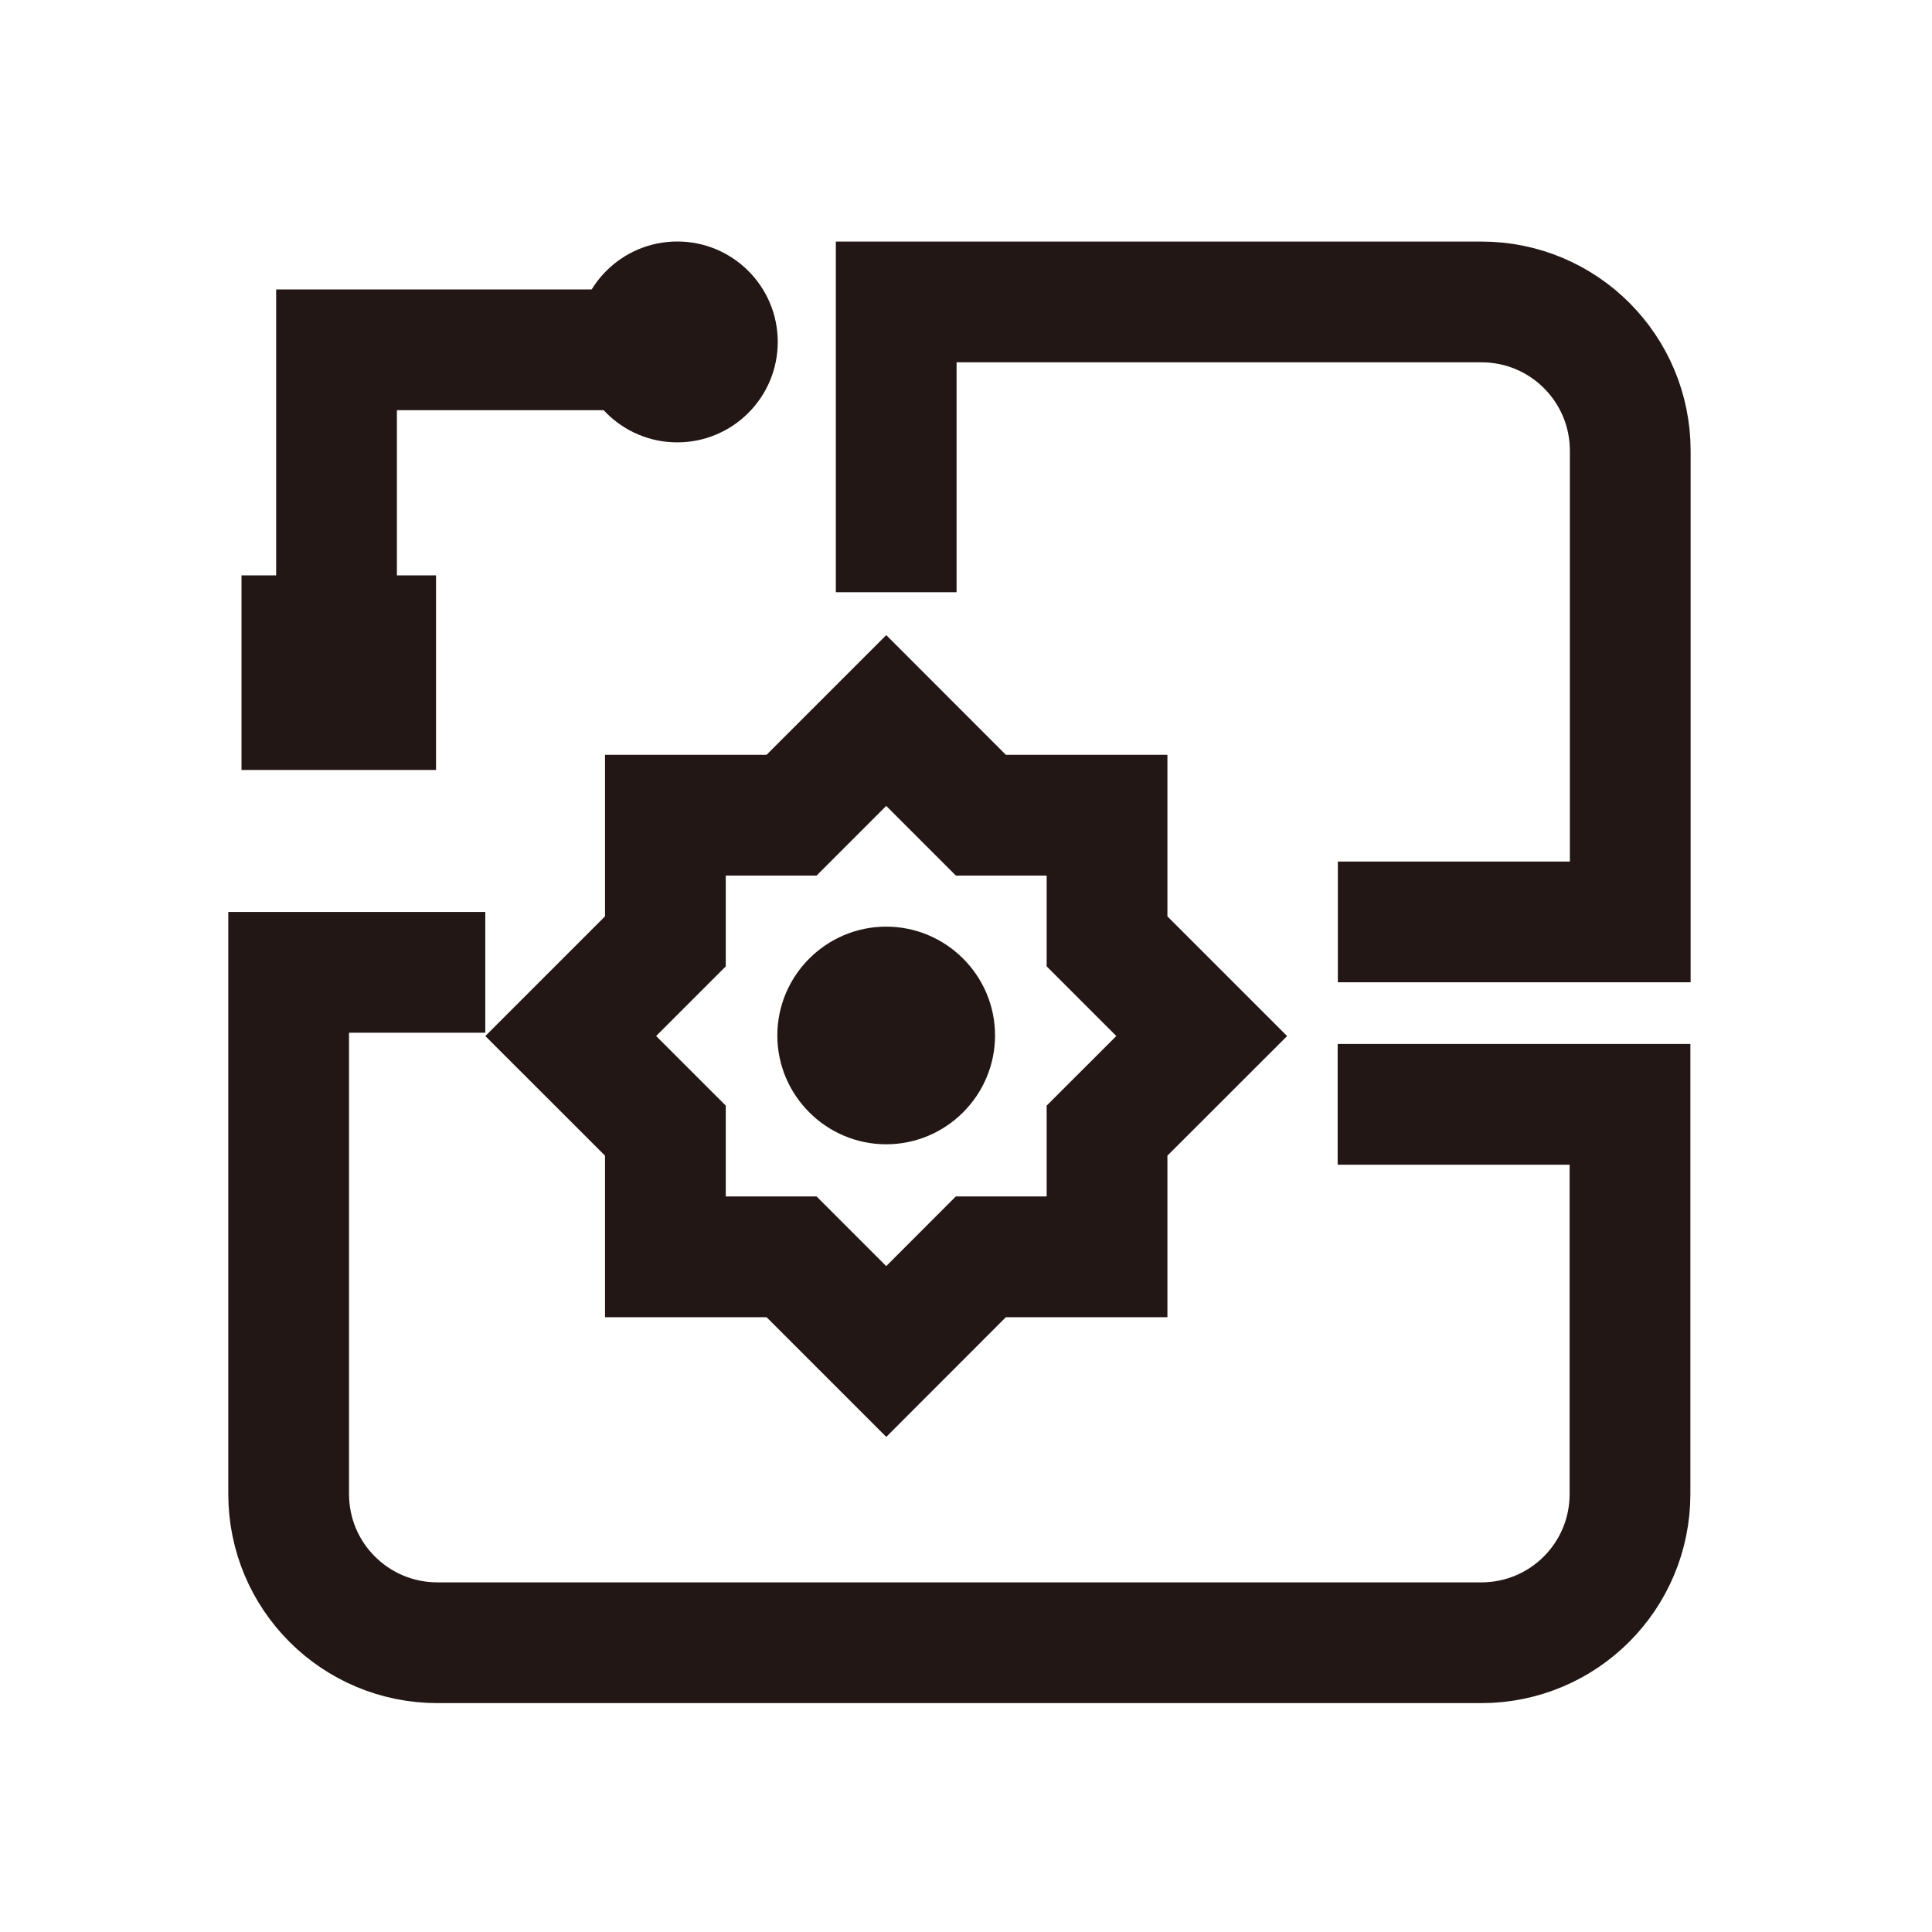
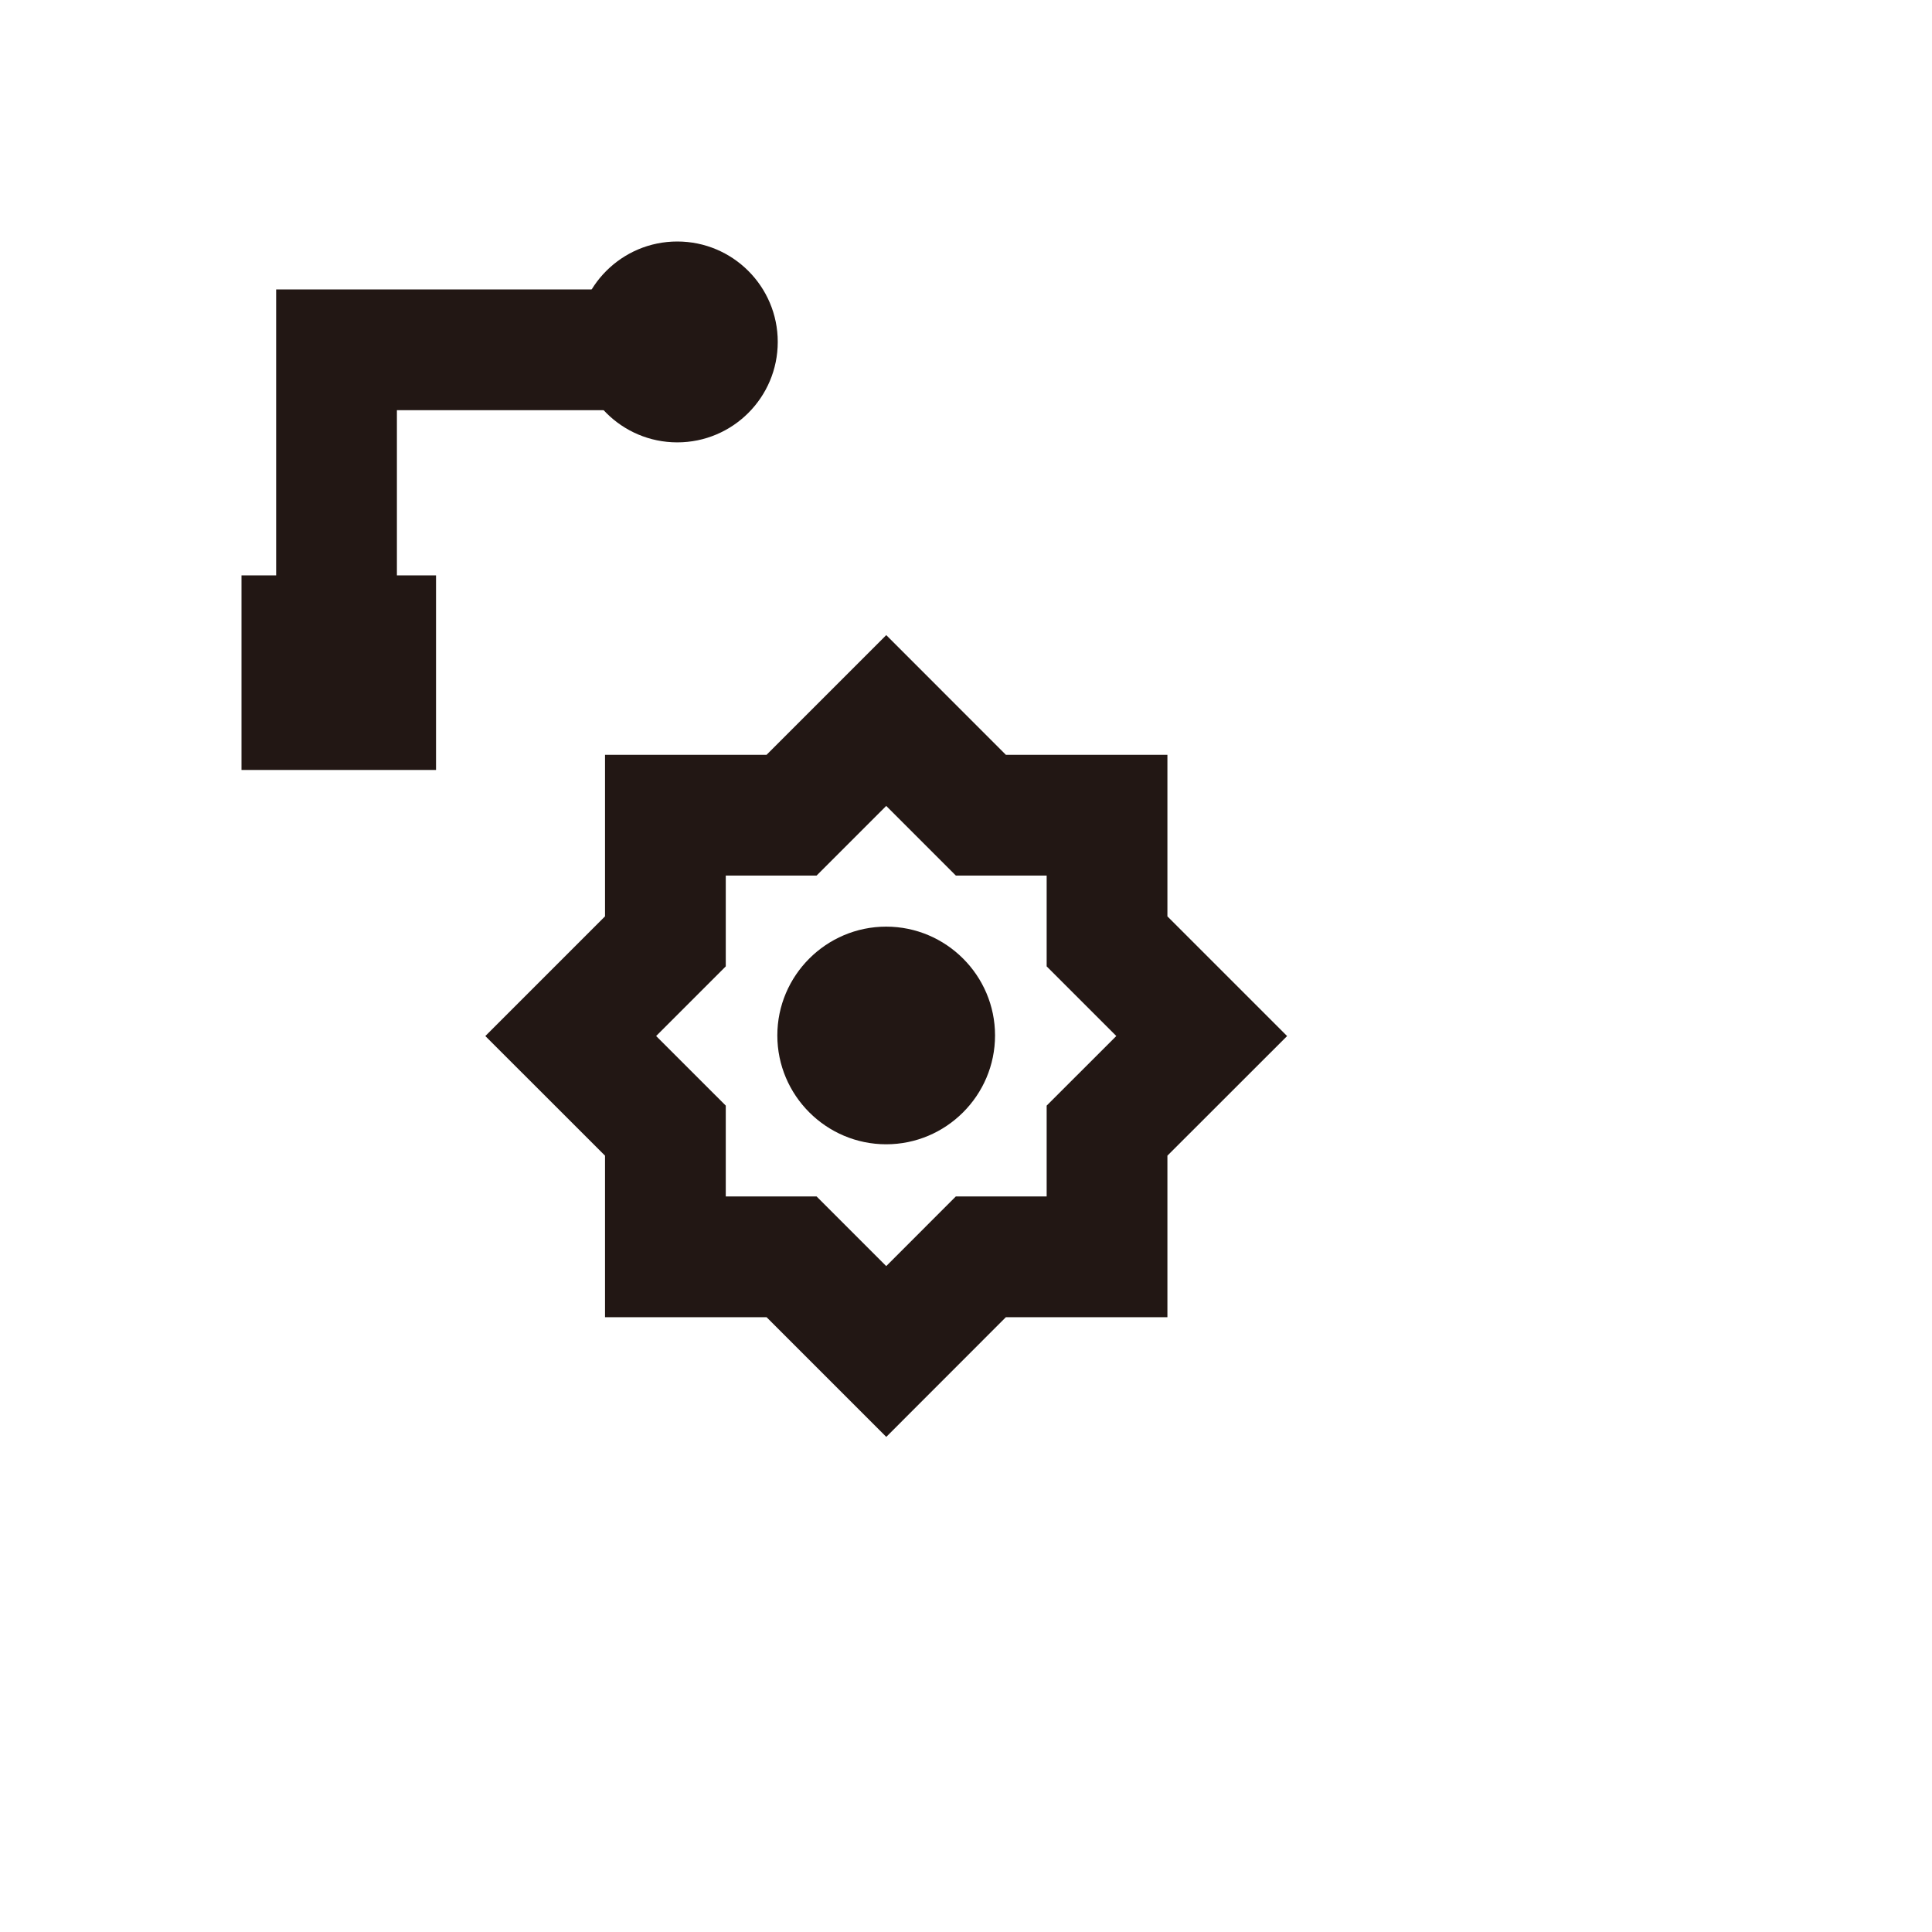
<svg xmlns="http://www.w3.org/2000/svg" width="32" height="32" viewBox="0 0 32 32" fill="none">
-   <path d="M8.038 16.105H4.781V24.745C4.781 26.112 5.887 27.209 7.246 27.209H24.533C25.901 27.209 26.998 26.104 26.998 24.745V18.291H22.156" stroke="#221714" stroke-width="2" stroke-miterlimit="10" />
-   <path d="M14.844 9.809V5.001H24.537C25.904 5.001 27.002 6.108 27.002 7.466V15.27H22.159" stroke="#221714" stroke-width="2" stroke-miterlimit="10" />
  <path d="M5.574 12.23V5.794H12.01" stroke="#221714" stroke-width="2" stroke-miterlimit="10" />
  <path d="M11.218 7.327C12.137 7.327 12.882 6.582 12.882 5.663C12.882 4.745 12.137 4 11.218 4C10.299 4 9.555 4.745 9.555 5.663C9.555 6.582 10.299 7.327 11.218 7.327Z" fill="#221714" />
  <path d="M7.222 9.53H4V12.753H7.222V9.53Z" fill="#221714" />
  <path d="M14.679 11.934L13.111 13.502H11.021V15.592L9.453 17.16L11.021 18.727V20.817H13.111L14.679 22.385L16.246 20.817H18.336V18.727L19.904 17.16L18.336 15.592V13.502H16.246L14.679 11.934Z" stroke="#221714" stroke-width="2" stroke-miterlimit="10" />
  <path d="M14.678 18.953C15.671 18.953 16.481 18.143 16.481 17.15C16.481 16.158 15.671 15.348 14.678 15.348C13.685 15.348 12.875 16.158 12.875 17.15C12.875 18.143 13.685 18.953 14.678 18.953Z" fill="#221714" />
</svg>